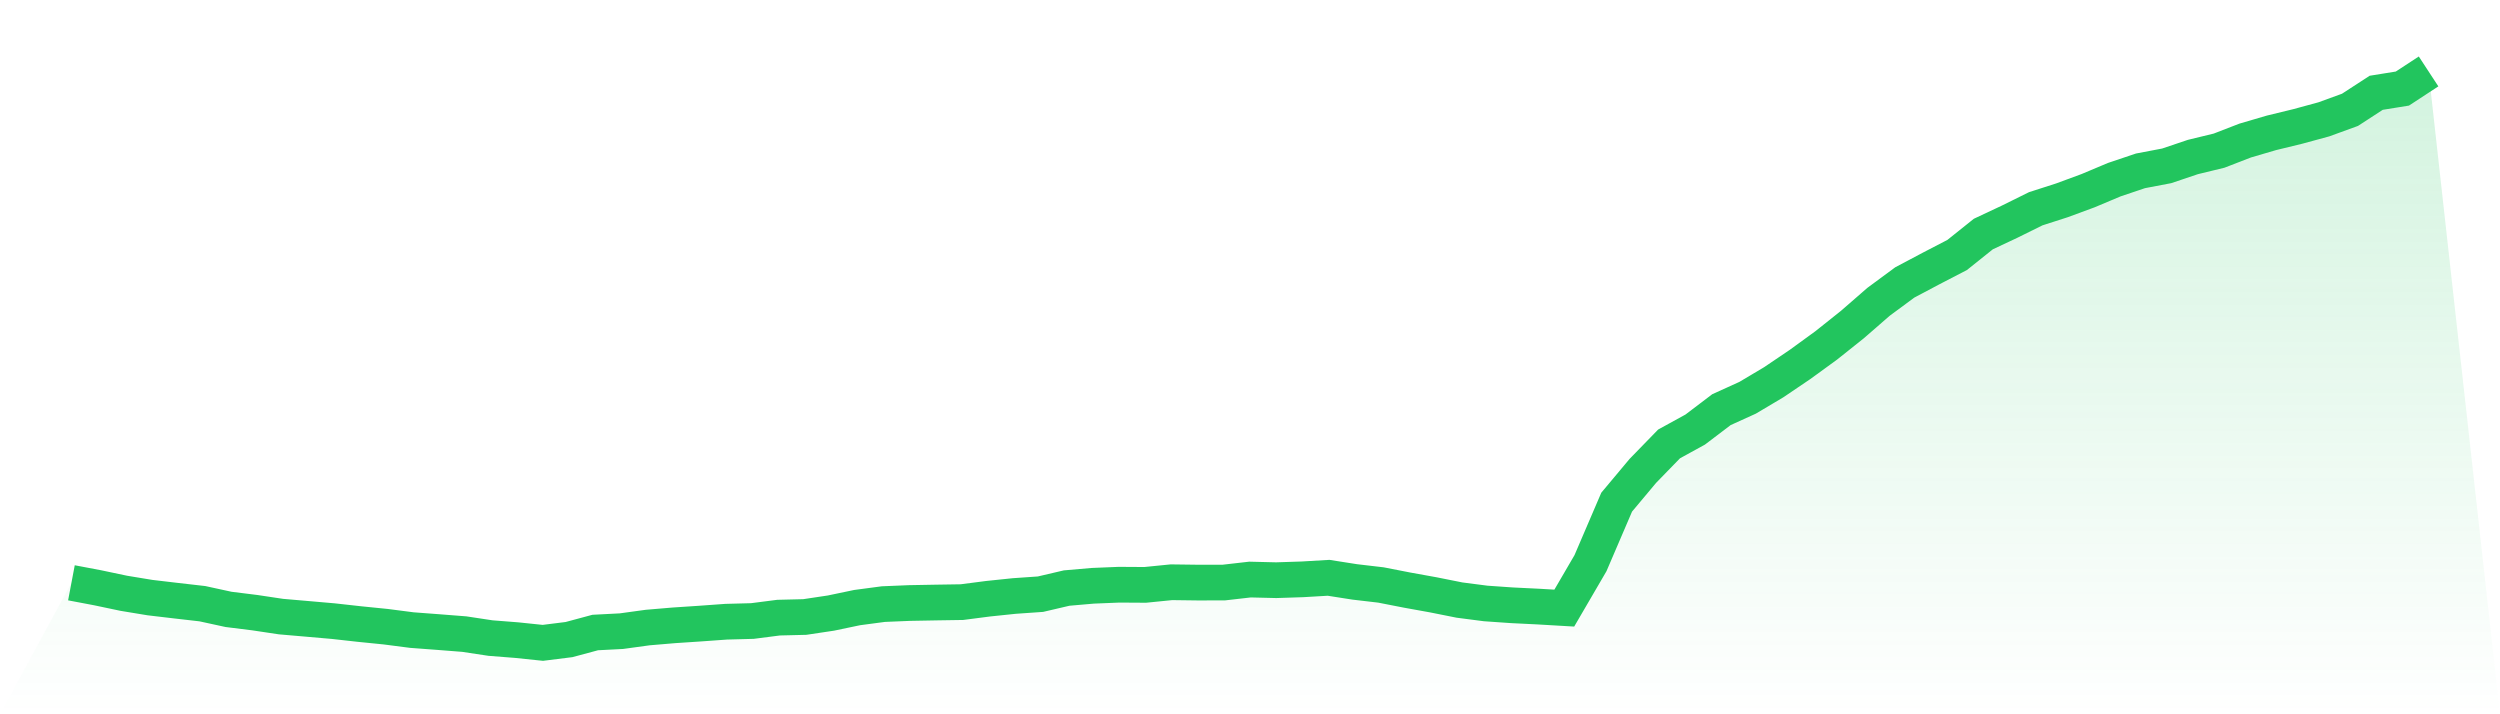
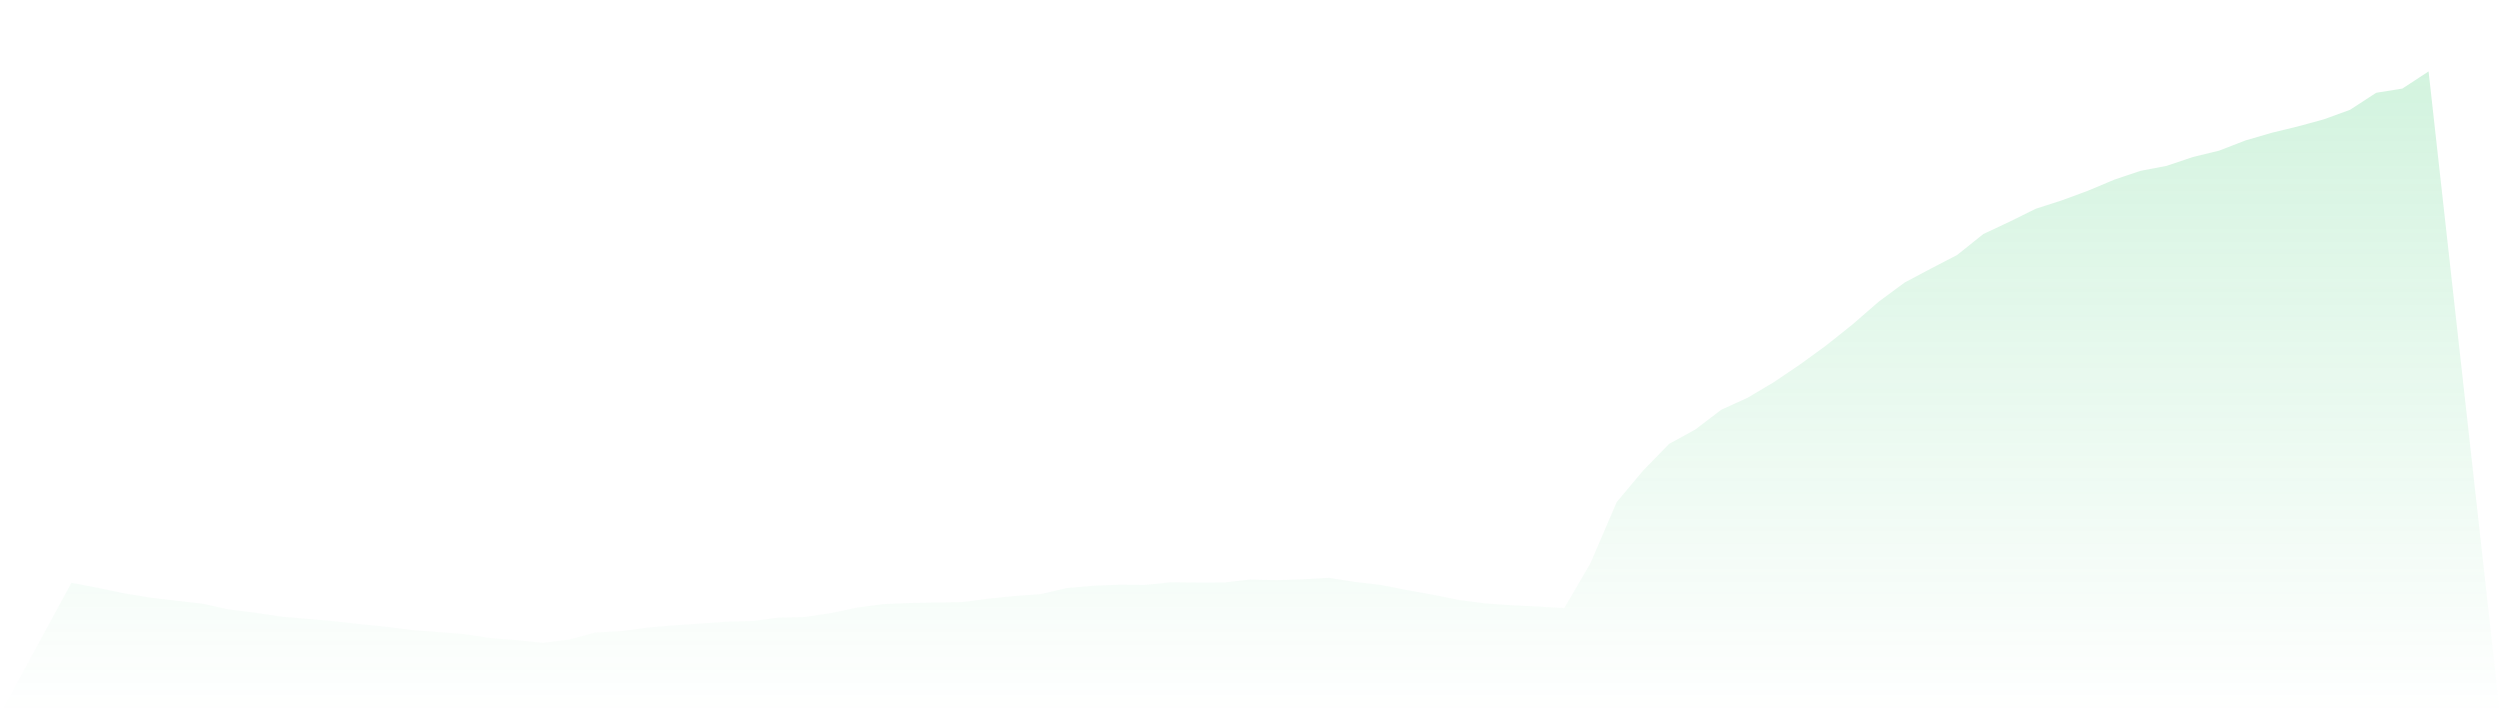
<svg xmlns="http://www.w3.org/2000/svg" viewBox="0 0 140 40">
  <defs>
    <linearGradient id="gradient" x1="0" x2="0" y1="0" y2="1">
      <stop offset="0%" stop-color="#22c55e" stop-opacity="0.2" />
      <stop offset="100%" stop-color="#22c55e" stop-opacity="0" />
    </linearGradient>
  </defs>
  <path d="M4,32.637 L4,32.637 L5.467,32.915 L6.933,33.224 L8.4,33.466 L9.867,33.639 L11.333,33.807 L12.8,34.126 L14.267,34.309 L15.733,34.529 L17.2,34.656 L18.667,34.784 L20.133,34.947 L21.6,35.095 L23.067,35.285 L24.533,35.395 L26,35.51 L27.467,35.732 L28.933,35.847 L30.4,36 L31.867,35.816 L33.333,35.421 L34.8,35.345 L36.267,35.143 L37.733,35.019 L39.2,34.922 L40.667,34.816 L42.133,34.777 L43.6,34.588 L45.067,34.552 L46.533,34.332 L48,34.025 L49.467,33.83 L50.933,33.769 L52.4,33.742 L53.867,33.719 L55.333,33.529 L56.8,33.376 L58.267,33.274 L59.733,32.931 L61.2,32.804 L62.667,32.744 L64.133,32.753 L65.6,32.606 L67.067,32.625 L68.533,32.623 L70,32.455 L71.467,32.491 L72.933,32.443 L74.4,32.357 L75.867,32.587 L77.333,32.759 L78.8,33.046 L80.267,33.311 L81.733,33.604 L83.2,33.794 L84.667,33.896 L86.133,33.968 L87.6,34.054 L89.067,31.538 L90.533,28.121 L92,26.369 L93.467,24.86 L94.933,24.055 L96.4,22.941 L97.867,22.275 L99.333,21.403 L100.8,20.411 L102.267,19.344 L103.733,18.176 L105.2,16.9 L106.667,15.817 L108.133,15.04 L109.6,14.279 L111.067,13.106 L112.533,12.417 L114,11.691 L115.467,11.219 L116.933,10.678 L118.4,10.061 L119.867,9.567 L121.333,9.288 L122.8,8.793 L124.267,8.437 L125.733,7.87 L127.2,7.44 L128.667,7.083 L130.133,6.684 L131.6,6.15 L133.067,5.196 L134.533,4.96 L136,4 L140,40 L0,40 z" fill="url(#gradient)" />
-   <path d="M4,32.637 L4,32.637 L5.467,32.915 L6.933,33.224 L8.4,33.466 L9.867,33.639 L11.333,33.807 L12.8,34.126 L14.267,34.309 L15.733,34.529 L17.2,34.656 L18.667,34.784 L20.133,34.947 L21.6,35.095 L23.067,35.285 L24.533,35.395 L26,35.51 L27.467,35.732 L28.933,35.847 L30.4,36 L31.867,35.816 L33.333,35.421 L34.8,35.345 L36.267,35.143 L37.733,35.019 L39.2,34.922 L40.667,34.816 L42.133,34.777 L43.6,34.588 L45.067,34.552 L46.533,34.332 L48,34.025 L49.467,33.83 L50.933,33.769 L52.4,33.742 L53.867,33.719 L55.333,33.529 L56.8,33.376 L58.267,33.274 L59.733,32.931 L61.2,32.804 L62.667,32.744 L64.133,32.753 L65.6,32.606 L67.067,32.625 L68.533,32.623 L70,32.455 L71.467,32.491 L72.933,32.443 L74.4,32.357 L75.867,32.587 L77.333,32.759 L78.8,33.046 L80.267,33.311 L81.733,33.604 L83.2,33.794 L84.667,33.896 L86.133,33.968 L87.6,34.054 L89.067,31.538 L90.533,28.121 L92,26.369 L93.467,24.86 L94.933,24.055 L96.4,22.941 L97.867,22.275 L99.333,21.403 L100.8,20.411 L102.267,19.344 L103.733,18.176 L105.2,16.9 L106.667,15.817 L108.133,15.04 L109.6,14.279 L111.067,13.106 L112.533,12.417 L114,11.691 L115.467,11.219 L116.933,10.678 L118.4,10.061 L119.867,9.567 L121.333,9.288 L122.8,8.793 L124.267,8.437 L125.733,7.87 L127.2,7.44 L128.667,7.083 L130.133,6.684 L131.6,6.15 L133.067,5.196 L134.533,4.96 L136,4" fill="none" stroke="#22c55e" stroke-width="2" />
</svg>